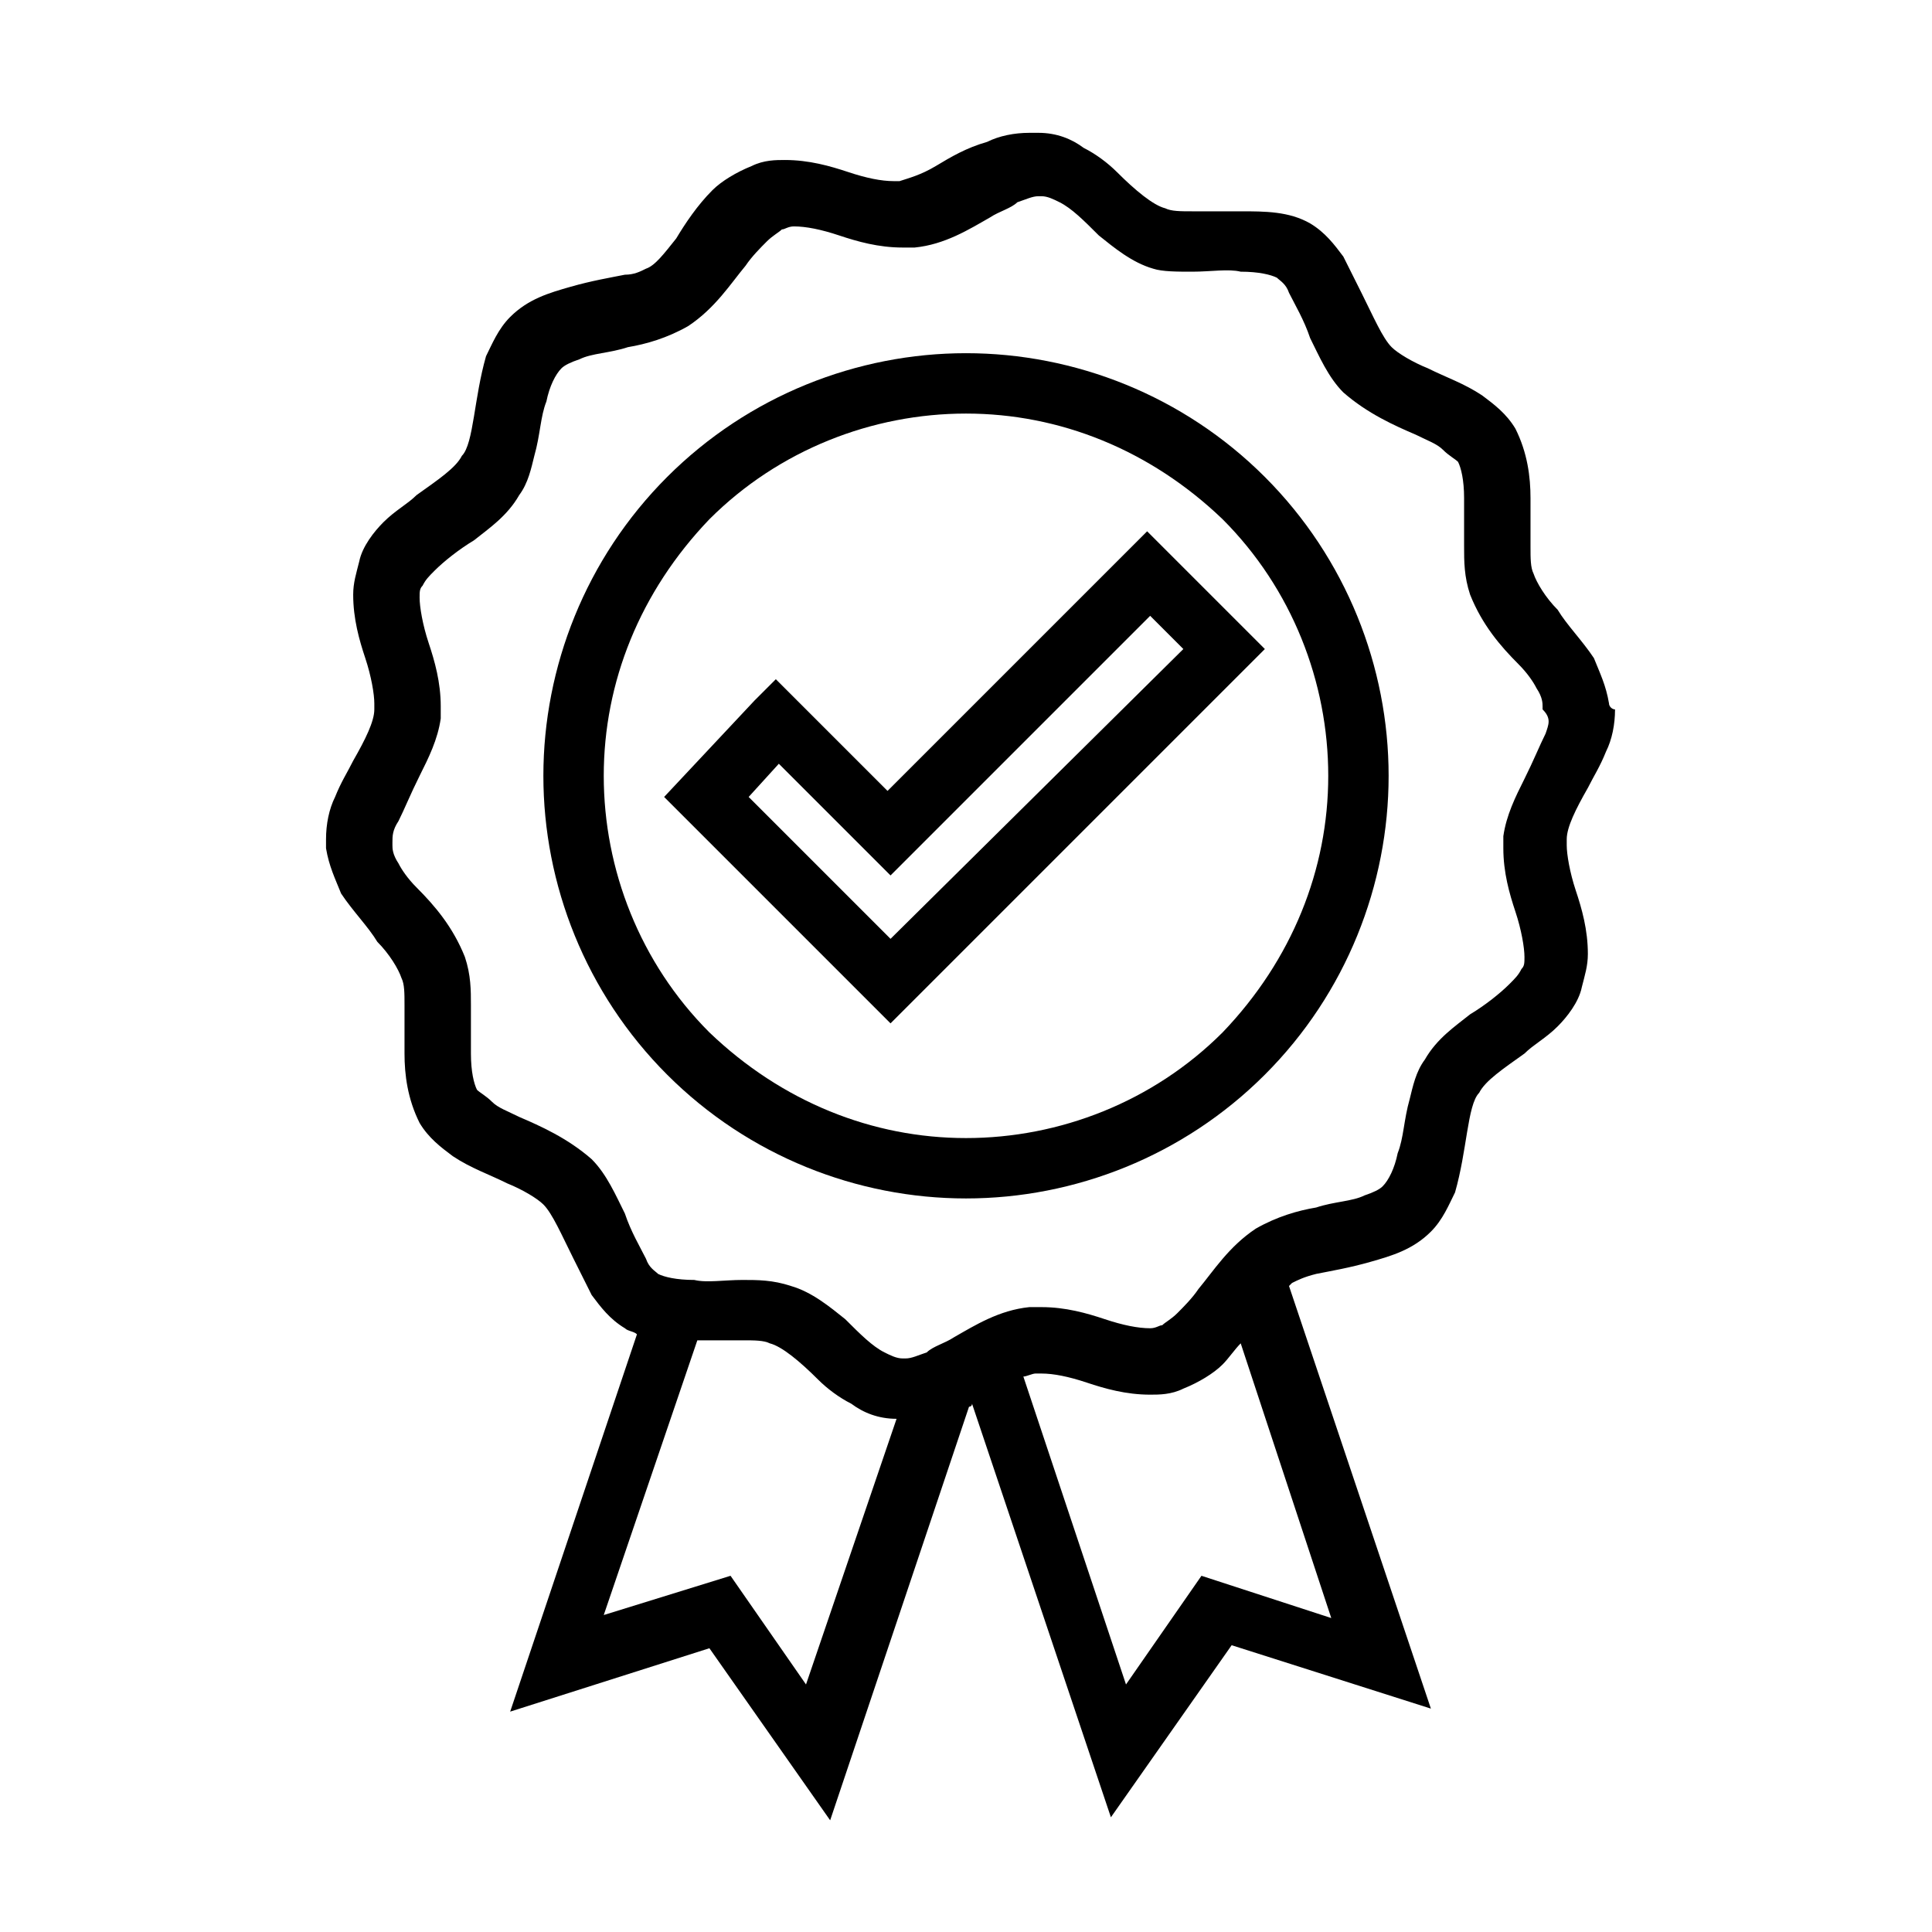
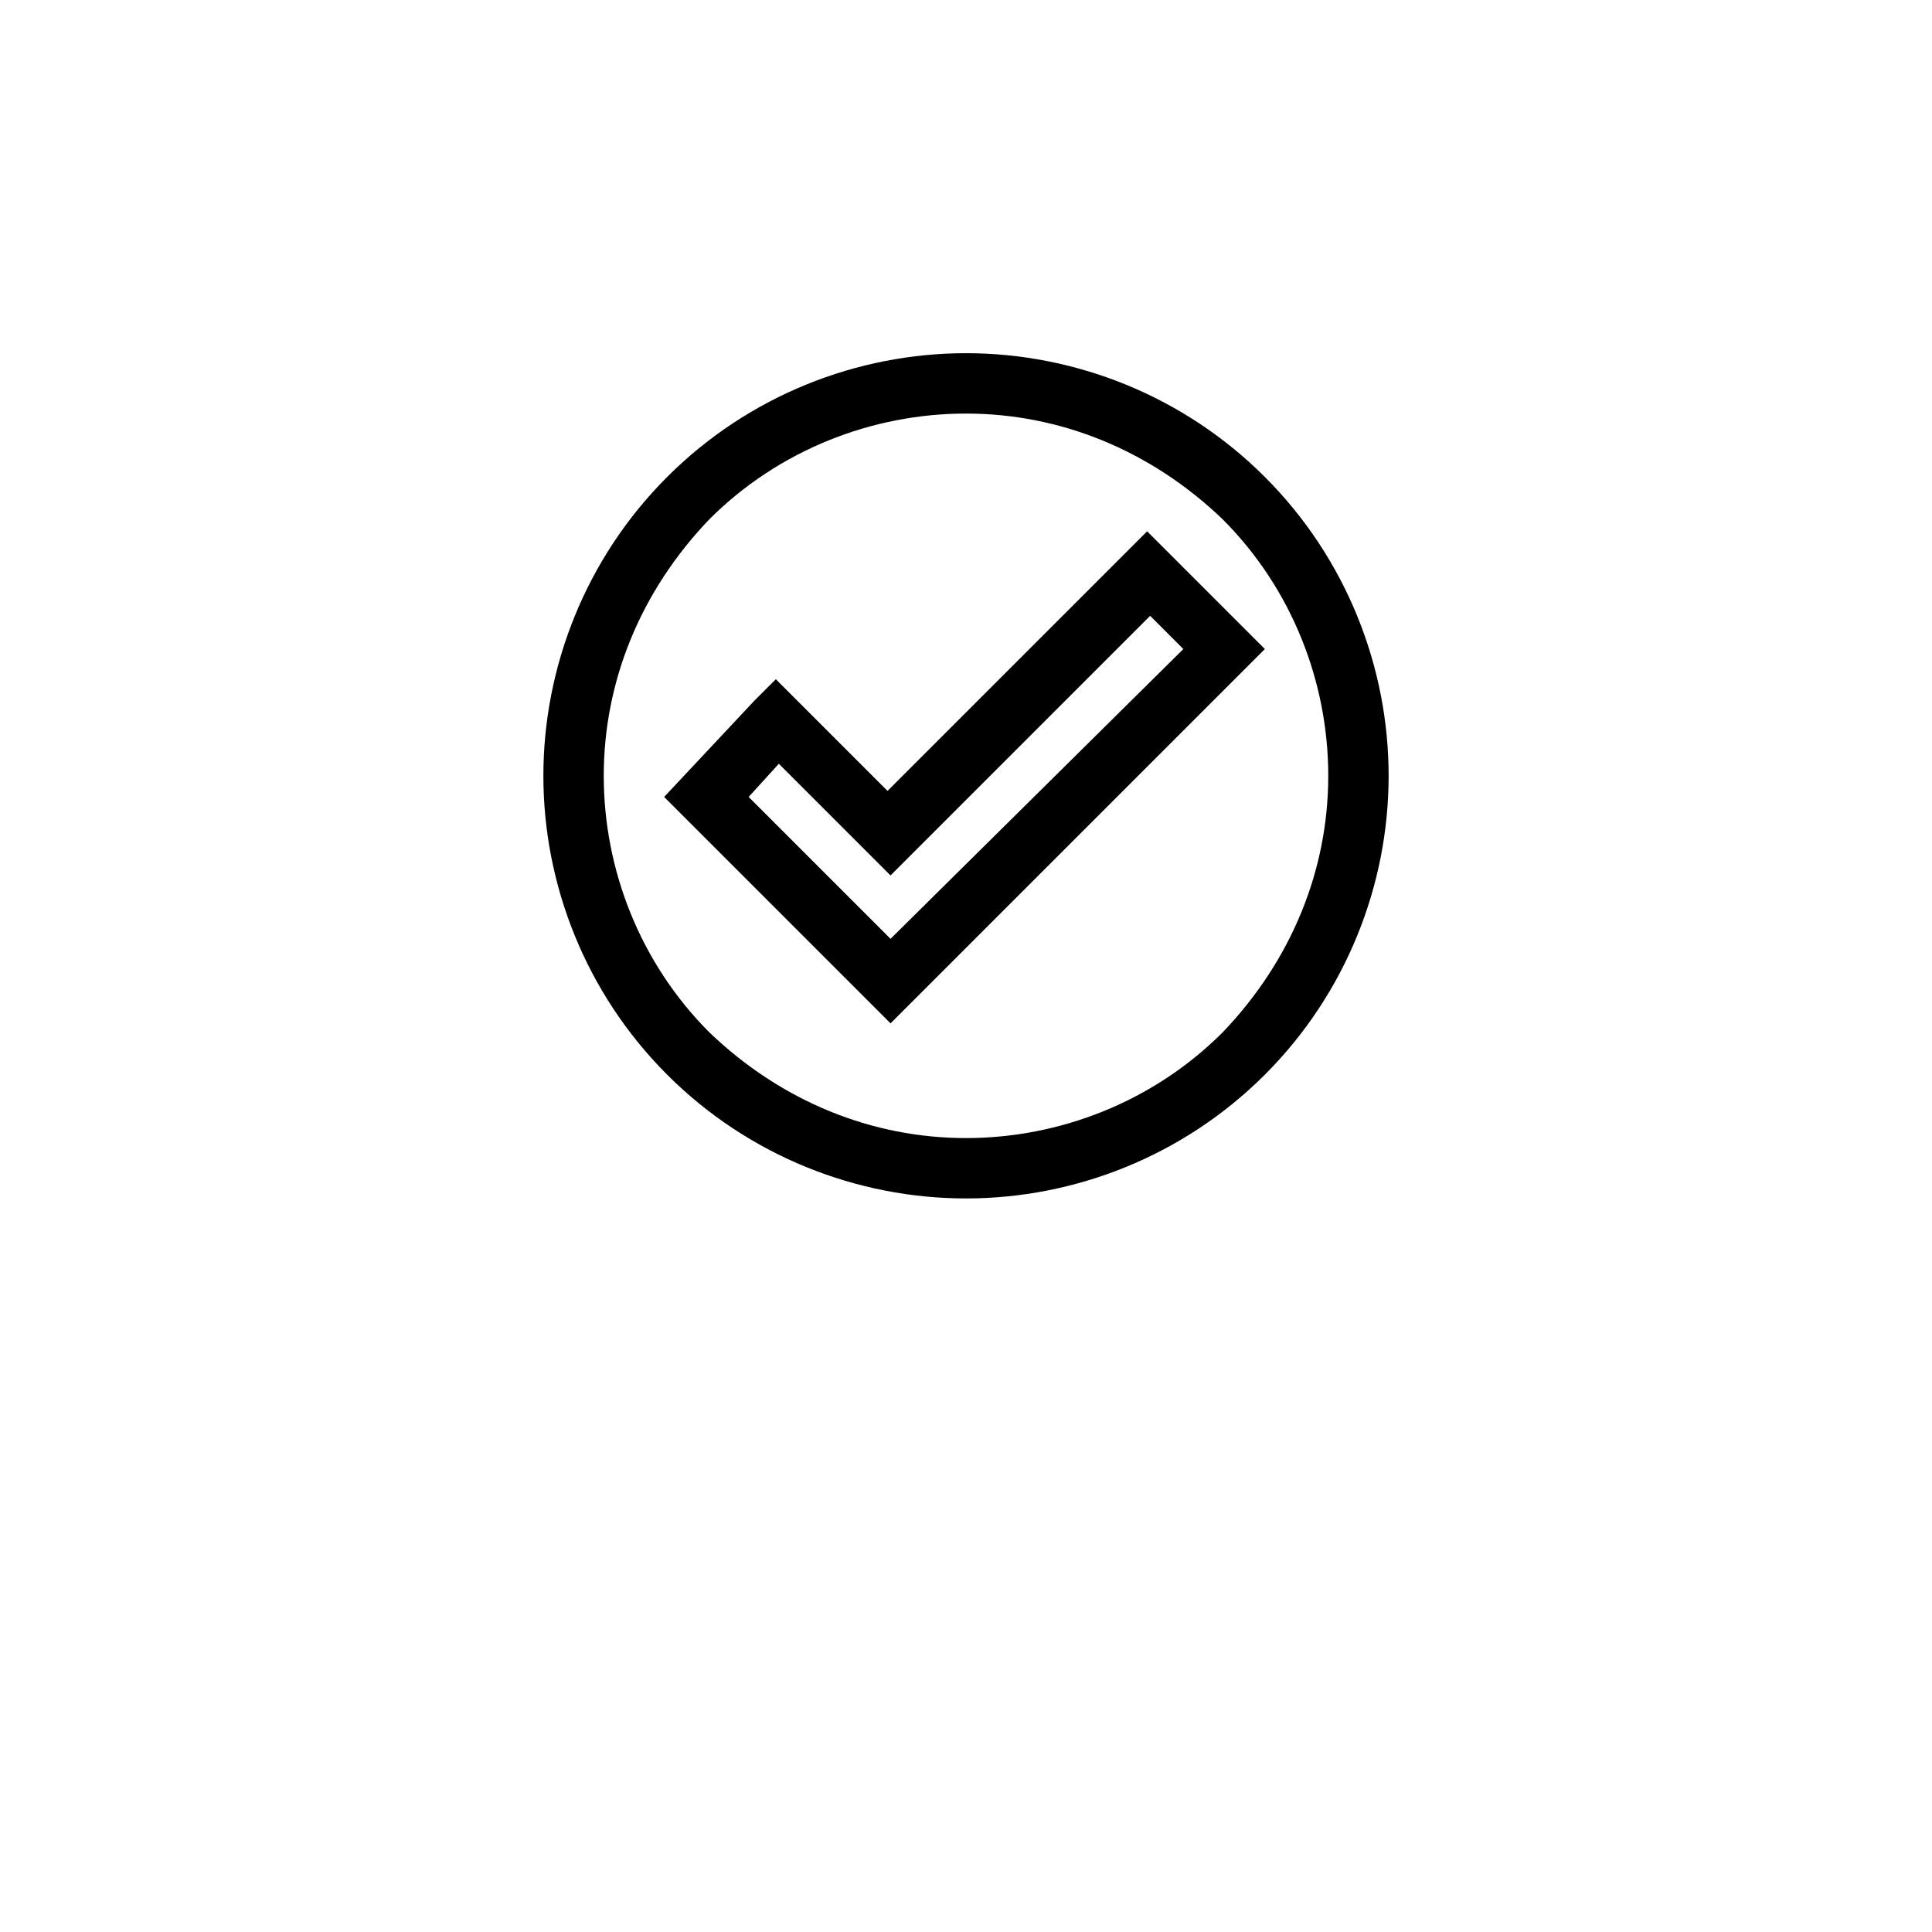
<svg xmlns="http://www.w3.org/2000/svg" width="800px" height="800px" viewBox="0 0 64 64" version="1.1" xml:space="preserve">
  <style type="text/css">
	.st0{fill:none;stroke:#EDEDED;stroke-width:0.25;stroke-miterlimit:10;}
	.st1{fill:none;stroke:#BDBDBD;stroke-width:0.25;stroke-miterlimit:10;}
	.st2{fill:none;stroke:#000000;stroke-width:2;stroke-miterlimit:10;}
	.st3{fill:#35C6F4;}
	.st4{fill:#EA386E;}
	.st5{fill:#7065AD;}
	.st6{fill:#FDBE57;}
	.st7{fill:#7BC89C;}
	.st8{fill:#FDD304;}
	.st9{fill:#27255F;}
	.st10{fill:#00AEEF;}
</style>
  <g id="Layer_1" />
  <g id="Layer_2">
    <g>
      <path d="M32,11.7c-3.6,0-7.2,1.4-9.9,4.1l0,0c-2.7,2.7-4.1,6.3-4.1,9.9c0,3.6,1.4,7.2,4.1,9.9c2.7,2.7,6.3,4.1,9.9,4.1    c3.6,0,7.2-1.4,9.9-4.1c2.7-2.7,4.1-6.3,4.1-9.9c0-3.6-1.4-7.2-4.1-9.9C39.2,13.1,35.6,11.7,32,11.7z M40.5,34.2    c-2.3,2.3-5.4,3.5-8.5,3.5c-3.1,0-6.1-1.2-8.5-3.5c-2.3-2.3-3.5-5.4-3.5-8.5c0-3.1,1.2-6.1,3.5-8.5c2.3-2.3,5.4-3.5,8.5-3.5    c3.1,0,6.1,1.2,8.5,3.5c2.3,2.3,3.5,5.4,3.5,8.5C44,28.8,42.8,31.8,40.5,34.2z" />
      <path d="M29.4,26.2l-3.7-3.7L25,23.2l-3,3.2l7.5,7.5l12.4-12.4L38,17.6L29.4,26.2z M29.5,31.1l-4.7-4.7l1-1.1l3.7,3.7l8.6-8.6    l1.1,1.1L29.5,31.1z" />
-       <path d="M53.3,23.3c-0.1-0.6-0.3-1-0.5-1.5c-0.4-0.6-0.9-1.1-1.2-1.6c-0.4-0.4-0.7-0.9-0.8-1.2c-0.1-0.2-0.1-0.5-0.1-0.9    c0-0.5,0-1,0-1.6c0-0.7-0.1-1.5-0.5-2.3c-0.3-0.5-0.7-0.8-1.1-1.1c-0.6-0.4-1.2-0.6-1.8-0.9c-0.5-0.2-1-0.5-1.2-0.7    c-0.3-0.3-0.6-1-1-1.8c-0.2-0.4-0.4-0.8-0.6-1.2c-0.3-0.4-0.6-0.8-1.1-1.1C42.7,7,41.9,7,41.1,7C40.5,7,40,7,39.5,7    c-0.4,0-0.7,0-0.9-0.1c-0.4-0.1-1-0.6-1.6-1.2c-0.3-0.3-0.7-0.6-1.1-0.8c-0.4-0.3-0.9-0.5-1.5-0.5c-0.1,0-0.2,0-0.3,0    c-0.5,0-1,0.1-1.4,0.3C32,4.9,31.5,5.2,31,5.5c-0.5,0.3-0.9,0.4-1.2,0.5l-0.2,0c-0.4,0-0.9-0.1-1.5-0.3c-0.6-0.2-1.3-0.4-2.1-0.4    c-0.3,0-0.7,0-1.1,0.2c-0.5,0.2-1,0.5-1.3,0.8c-0.5,0.5-0.9,1.1-1.2,1.6c-0.4,0.5-0.7,0.9-1,1C21.2,9,21,9.1,20.7,9.1    c-0.5,0.1-1.1,0.2-1.8,0.4c-0.7,0.2-1.4,0.4-2,1c-0.4,0.4-0.6,0.9-0.8,1.3c-0.2,0.7-0.3,1.4-0.4,2c-0.1,0.6-0.2,1.1-0.4,1.3    c-0.2,0.4-0.8,0.8-1.5,1.3c-0.3,0.3-0.7,0.5-1.1,0.9c-0.3,0.3-0.7,0.8-0.8,1.3c-0.1,0.4-0.2,0.7-0.2,1.1c0,0.8,0.2,1.5,0.4,2.1    c0.2,0.6,0.3,1.2,0.3,1.5l0,0.2c0,0.4-0.3,1-0.7,1.7c-0.2,0.4-0.4,0.7-0.6,1.2c-0.2,0.4-0.3,0.9-0.3,1.4c0,0.1,0,0.2,0,0.3    c0.1,0.6,0.3,1,0.5,1.5c0.4,0.6,0.9,1.1,1.2,1.6c0.4,0.4,0.7,0.9,0.8,1.2c0.1,0.2,0.1,0.5,0.1,0.9c0,0.5,0,1,0,1.6    c0,0.7,0.1,1.5,0.5,2.3c0.3,0.5,0.7,0.8,1.1,1.1c0.6,0.4,1.2,0.6,1.8,0.9c0.5,0.2,1,0.5,1.2,0.7c0.3,0.3,0.6,1,1,1.8    c0.2,0.4,0.4,0.8,0.6,1.2c0.3,0.4,0.6,0.8,1.1,1.1c0.1,0.1,0.3,0.1,0.4,0.2l-4.2,12.5l6.6-2.1l4,5.7l4.6-13.7c0,0,0.1,0,0.1-0.1    l4.6,13.7l4-5.7l6.6,2.1l-4.7-14c0,0,0.1-0.1,0.1-0.1c0.2-0.1,0.4-0.2,0.8-0.3c0.5-0.1,1.1-0.2,1.8-0.4c0.7-0.2,1.4-0.4,2-1    c0.4-0.4,0.6-0.9,0.8-1.3c0.2-0.7,0.3-1.4,0.4-2c0.1-0.6,0.2-1.1,0.4-1.3c0.2-0.4,0.8-0.8,1.5-1.3c0.3-0.3,0.7-0.5,1.1-0.9    c0.3-0.3,0.7-0.8,0.8-1.3c0.1-0.4,0.2-0.7,0.2-1.1c0-0.8-0.2-1.5-0.4-2.1c-0.2-0.6-0.3-1.2-0.3-1.5l0-0.2c0-0.4,0.3-1,0.7-1.7    c0.2-0.4,0.4-0.7,0.6-1.2c0.2-0.4,0.3-0.9,0.3-1.4C53.4,23.5,53.3,23.4,53.3,23.3z M26.7,55.8l-2.5-3.6l-4.2,1.3l3.1-9.1    c0.5,0,1.1,0,1.5,0c0.4,0,0.7,0,0.9,0.1c0.4,0.1,1,0.6,1.6,1.2c0.3,0.3,0.7,0.6,1.1,0.8c0.4,0.3,0.9,0.5,1.5,0.5c0,0,0,0,0,0    L26.7,55.8z M39.8,52.2l-2.5,3.6l-3.4-10.2c0.1,0,0.3-0.1,0.4-0.1l0.2,0c0.4,0,0.9,0.1,1.5,0.3c0.6,0.2,1.3,0.4,2.1,0.4    c0.3,0,0.7,0,1.1-0.2c0.5-0.2,1-0.5,1.3-0.8c0.2-0.2,0.4-0.5,0.6-0.7l3,9.1L39.8,52.2z M51.2,24.3c-0.2,0.4-0.4,0.9-0.7,1.5    c-0.3,0.6-0.6,1.2-0.7,1.9c0,0.1,0,0.3,0,0.4c0,0.8,0.2,1.5,0.4,2.1c0.2,0.6,0.3,1.2,0.3,1.5c0,0.2,0,0.3-0.1,0.4    c-0.1,0.2-0.2,0.3-0.4,0.5c-0.3,0.3-0.8,0.7-1.3,1c-0.5,0.4-1.1,0.8-1.5,1.5c-0.3,0.4-0.4,0.9-0.5,1.3c-0.2,0.7-0.2,1.3-0.4,1.8    c-0.1,0.5-0.3,0.9-0.5,1.1c-0.1,0.1-0.3,0.2-0.6,0.3c-0.4,0.2-1,0.2-1.6,0.4c-0.6,0.1-1.3,0.3-2,0.7c-0.9,0.6-1.4,1.4-1.9,2    c-0.2,0.3-0.5,0.6-0.7,0.8c-0.2,0.2-0.4,0.3-0.5,0.4c-0.1,0-0.2,0.1-0.4,0.1c-0.4,0-0.9-0.1-1.5-0.3c-0.6-0.2-1.3-0.4-2.1-0.4    c-0.1,0-0.3,0-0.4,0c-1,0.1-1.8,0.6-2.5,1c-0.3,0.2-0.7,0.3-0.9,0.5c-0.3,0.1-0.5,0.2-0.7,0.2l-0.1,0c-0.2,0-0.4-0.1-0.6-0.2    c-0.4-0.2-0.8-0.6-1.3-1.1c-0.5-0.4-1.1-0.9-1.8-1.1c-0.6-0.2-1.1-0.2-1.6-0.2c-0.6,0-1.2,0.1-1.6,0c-0.6,0-1-0.1-1.2-0.2    c-0.1-0.1-0.3-0.2-0.4-0.5c-0.2-0.4-0.5-0.9-0.7-1.5c-0.3-0.6-0.6-1.3-1.1-1.8c-0.8-0.7-1.7-1.1-2.4-1.4c-0.4-0.2-0.7-0.3-0.9-0.5    c-0.2-0.2-0.4-0.3-0.5-0.4c-0.1-0.2-0.2-0.6-0.2-1.2c0-0.5,0-1,0-1.6c0-0.5,0-1-0.2-1.6c-0.4-1-1-1.7-1.6-2.3    c-0.3-0.3-0.5-0.6-0.6-0.8c-0.2-0.3-0.2-0.5-0.2-0.6l0-0.1c0-0.2,0-0.4,0.2-0.7c0.2-0.4,0.4-0.9,0.7-1.5c0.3-0.6,0.6-1.2,0.7-1.9    c0-0.1,0-0.3,0-0.4c0-0.8-0.2-1.5-0.4-2.1c-0.2-0.6-0.3-1.2-0.3-1.5c0-0.2,0-0.3,0.1-0.4c0.1-0.2,0.2-0.3,0.4-0.5    c0.3-0.3,0.8-0.7,1.3-1c0.5-0.4,1.1-0.8,1.5-1.5c0.3-0.4,0.4-0.9,0.5-1.3c0.2-0.7,0.2-1.3,0.4-1.8c0.1-0.5,0.3-0.9,0.5-1.1l0,0    c0.1-0.1,0.3-0.2,0.6-0.3c0.4-0.2,1-0.2,1.6-0.4c0.6-0.1,1.3-0.3,2-0.7c0.9-0.6,1.4-1.4,1.9-2c0.2-0.3,0.5-0.6,0.7-0.8    c0.2-0.2,0.4-0.3,0.5-0.4c0.1,0,0.2-0.1,0.4-0.1c0.4,0,0.9,0.1,1.5,0.3c0.6,0.2,1.3,0.4,2.1,0.4c0.1,0,0.3,0,0.4,0    c1-0.1,1.8-0.6,2.5-1c0.3-0.2,0.7-0.3,0.9-0.5c0.3-0.1,0.5-0.2,0.7-0.2l0.1,0c0.2,0,0.4,0.1,0.6,0.2c0.4,0.2,0.8,0.6,1.3,1.1    c0.5,0.4,1.1,0.9,1.8,1.1C38.5,9,39,9,39.5,9c0.6,0,1.2-0.1,1.6,0c0.6,0,1,0.1,1.2,0.2c0.1,0.1,0.3,0.2,0.4,0.5    c0.2,0.4,0.5,0.9,0.7,1.5c0.3,0.6,0.6,1.3,1.1,1.8c0.8,0.7,1.7,1.1,2.4,1.4c0.4,0.2,0.7,0.3,0.9,0.5c0.2,0.2,0.4,0.3,0.5,0.4    c0.1,0.2,0.2,0.6,0.2,1.2c0,0.5,0,1,0,1.6c0,0.5,0,1,0.2,1.6c0.4,1,1,1.7,1.6,2.3c0.3,0.3,0.5,0.6,0.6,0.8    c0.2,0.3,0.2,0.5,0.2,0.6l0,0.1C51.4,23.8,51.3,24,51.2,24.3z" />
    </g>
  </g>
</svg>